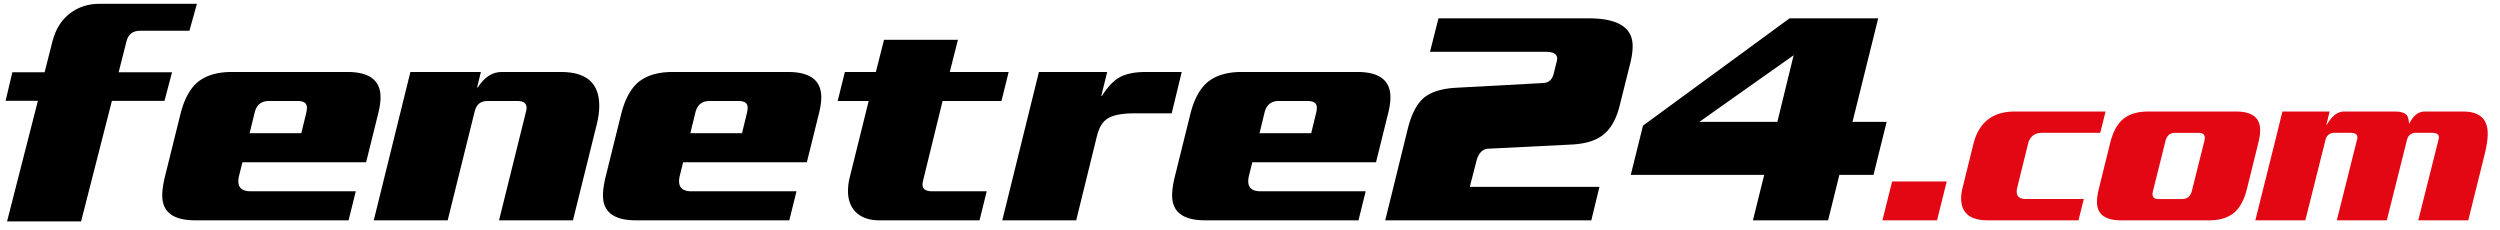
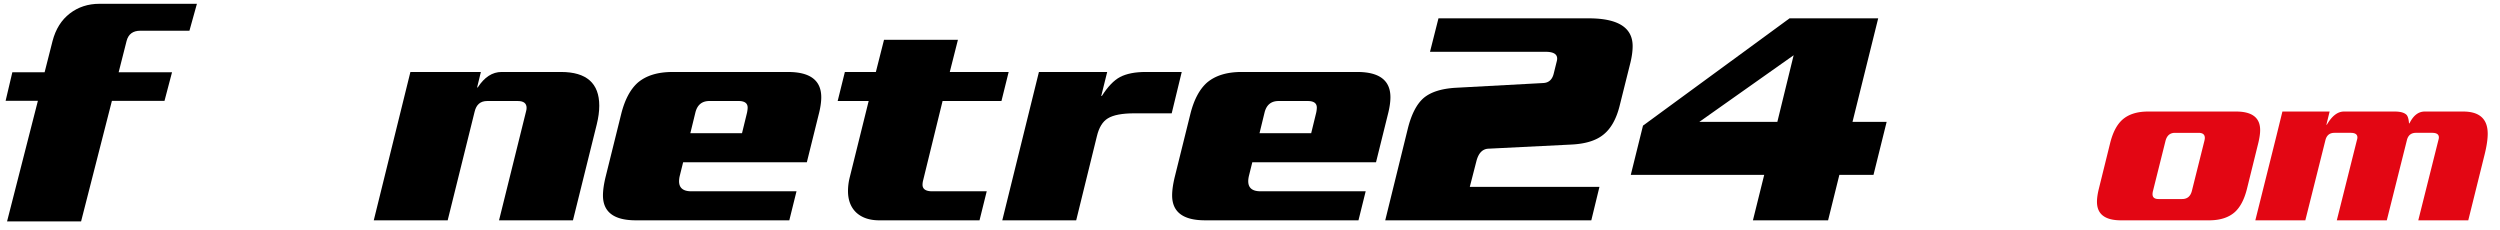
<svg xmlns="http://www.w3.org/2000/svg" width="282" height="26" fill="none">
  <g fill="#000">
    <path d="M183.915 7.051L182.678 12c-.377 1.471-.989 2.54-1.837 3.204-.824.665-2.037 1.033-3.638 1.104l-9.291.463c-.683.024-1.143.498-1.378 1.424l-.742 2.884h14.625l-.918 3.774h-23.245l2.543-10.324c.4-1.614.989-2.765 1.766-3.453.801-.688 2.014-1.08 3.639-1.175l9.856-.534c.636-.024 1.037-.38 1.202-1.068l.353-1.424c.165-.688-.259-1.032-1.272-1.032h-13.036l.954-3.774h16.957c3.297 0 4.946 1.044 4.946 3.133 0 .546-.082 1.163-.247 1.851zm-70.951 4.344l.813-3.275h-6.642l.919-3.631h-8.337l-.919 3.631h-3.497l-.812 3.275h3.497l-2.155 8.687a6.34 6.34 0 0 0-.177 1.46c0 1.021.306 1.828.918 2.421.636.593 1.507.89 2.614.89h11.304l.813-3.275h-6.147c-.73 0-1.095-.249-1.095-.748a2.11 2.11 0 0 1 .071-.498l2.19-8.936h6.641z" />
-     <path fill-rule="evenodd" d="M41.299 18.301l1.342-5.412c.188-.736.283-1.377.283-1.922 0-1.899-1.248-2.848-3.745-2.848H26.143c-1.672 0-2.979.403-3.921 1.21-.848.76-1.472 1.946-1.872 3.56l-1.731 6.978c-.212.854-.318 1.578-.318 2.172 0 1.875 1.236 2.813 3.709 2.813h17.31l.813-3.275h-11.87c-.919 0-1.378-.38-1.378-1.139a2.68 2.68 0 0 1 .071-.57l.389-1.566h13.954zm-6.677-6.159c0 .142-.024.332-.071.57l-.565 2.314h-5.829l.565-2.314c.212-.878.742-1.317 1.59-1.317h3.285c.683 0 1.024.249 1.024.748z" />
    <path d="M64.629 24.852l2.685-10.823c.188-.759.283-1.46.283-2.101 0-2.54-1.437-3.809-4.31-3.809h-6.712c-1.036 0-1.931.582-2.685 1.744h-.071l.424-1.744h-7.949l-4.133 16.733h8.337l3.038-12.247c.188-.807.66-1.21 1.413-1.21h3.462c.659 0 .989.261.989.783 0 .119-.023.261-.071.427l-3.038 12.247h8.337z" />
    <path fill-rule="evenodd" d="M92.354 12.89l-1.342 5.412H77.058l-.389 1.566a2.68 2.68 0 0 0-.071.57c0 .759.459 1.139 1.378 1.139h11.87l-.812 3.275h-17.31c-2.473 0-3.709-.937-3.709-2.812 0-.593.106-1.317.318-2.172l1.731-6.978c.4-1.614 1.024-2.801 1.872-3.56.942-.807 2.249-1.21 3.921-1.21h13.036c2.496 0 3.745.949 3.745 2.848 0 .546-.094 1.187-.283 1.922zm-8.09-.178c.047-.237.071-.427.071-.57 0-.498-.341-.748-1.025-.748h-3.285c-.848 0-1.378.439-1.59 1.317l-.565 2.314h5.829l.565-2.314z" />
    <path d="M133.299 8.119l-1.131 4.664h-4.203c-1.39 0-2.391.19-3.003.57-.589.356-1.001 1.033-1.237 2.029l-2.331 9.47h-8.337l4.133-16.733h7.701l-.671 2.706h.071c.659-1.044 1.342-1.756 2.049-2.136.73-.38 1.695-.57 2.896-.57h4.063z" />
    <path d="M155.215 18.301l1.342-5.412c.189-.736.283-1.377.283-1.922 0-1.899-1.248-2.848-3.745-2.848h-13.036c-1.672 0-2.979.403-3.921 1.21-.848.76-1.472 1.946-1.872 3.56l-1.731 6.978c-.212.854-.318 1.578-.318 2.172 0 1.875 1.236 2.813 3.709 2.813h17.31l.813-3.275h-11.87c-.918 0-1.378-.38-1.378-1.139 0-.166.024-.356.071-.57l.389-1.566h13.954zm-6.677-6.159a3.1 3.1 0 0 1-.071.57l-.565 2.314h-5.829l.565-2.314c.212-.878.742-1.317 1.59-1.317h3.285c.683 0 1.025.249 1.025.748zm62.792 7.583l1.484-5.981h-3.851l2.897-11.677h-9.998l-16.533 12.105-1.377 5.554h15.049l-1.272 5.127h8.479l1.271-5.127h3.851zm-19.642-5.981l10.634-7.512-1.837 7.512h-8.797z" fill-rule="evenodd" />
  </g>
  <g fill="#e30613">
-     <path d="M236.908 14.983l.6-2.402h-10.234c-2.506 0-4.064 1.218-4.673 3.655l-1.227 4.96a4.83 4.83 0 0 0-.157 1.175c0 1.654 1.001 2.48 3.002 2.48h10.235l.6-2.402h-6.553c-.679 0-1.018-.279-1.018-.836a1.94 1.94 0 0 1 .052-.418l1.227-4.96c.209-.835.74-1.253 1.593-1.253h6.553zm-18.411 9.869l1.097-4.386h-6.162l-1.096 4.386h6.161z" />
    <path fill-rule="evenodd" d="M254.736 16.132l-1.279 5.17c-.296 1.184-.749 2.054-1.358 2.611-.696.626-1.671.94-2.924.94h-9.921c-1.81 0-2.715-.696-2.715-2.089 0-.4.069-.888.209-1.462l1.279-5.17c.296-1.184.748-2.054 1.358-2.611.696-.627 1.67-.94 2.924-.94h9.921c1.81 0 2.715.696 2.715 2.089 0 .4-.07.888-.209 1.462zm-6.083-.235c.035-.139.052-.252.052-.339 0-.383-.235-.574-.705-.574h-2.663c-.557 0-.914.304-1.07.914l-1.41 5.64a1.52 1.52 0 0 0-.052.365c0 .366.226.548.679.548h2.662c.575 0 .94-.305 1.097-.914l1.41-5.64z" />
    <path d="M278.421 24.852l1.854-7.467c.226-.923.339-1.688.339-2.298 0-1.671-.923-2.506-2.767-2.506h-4.334c-.714 0-1.288.444-1.724 1.332h-.052c-.034-.453-.122-.766-.261-.94-.243-.261-.696-.392-1.357-.392h-5.718c-.714 0-1.358.496-1.932 1.488h-.052l.365-1.488h-5.326l-.679 2.767-2.375 9.504h5.639l2.271-9.06c.14-.539.479-.809 1.018-.809h1.828c.505 0 .757.174.757.522a.91.91 0 0 1-.052.287l-2.271 9.06h5.639l2.271-9.06c.14-.539.479-.809 1.018-.809h1.827c.507 0 .759.174.759.522a.97.97 0 0 1-.052.287l-2.272 9.06h5.639z" />
  </g>
  <path d="M21.368 3.467l.844-3.038h-11c-1.277 0-2.388.363-3.335 1.09S6.28 3.28 5.928 4.623L5.033 8.15H1.392l-.759 3.224h3.641L.798 24.971h8.35l3.476-13.597h5.932l.849-3.224h-6.021l.895-3.528c.198-.77.715-1.156 1.552-1.156h5.538z" fill="#000" />
</svg>